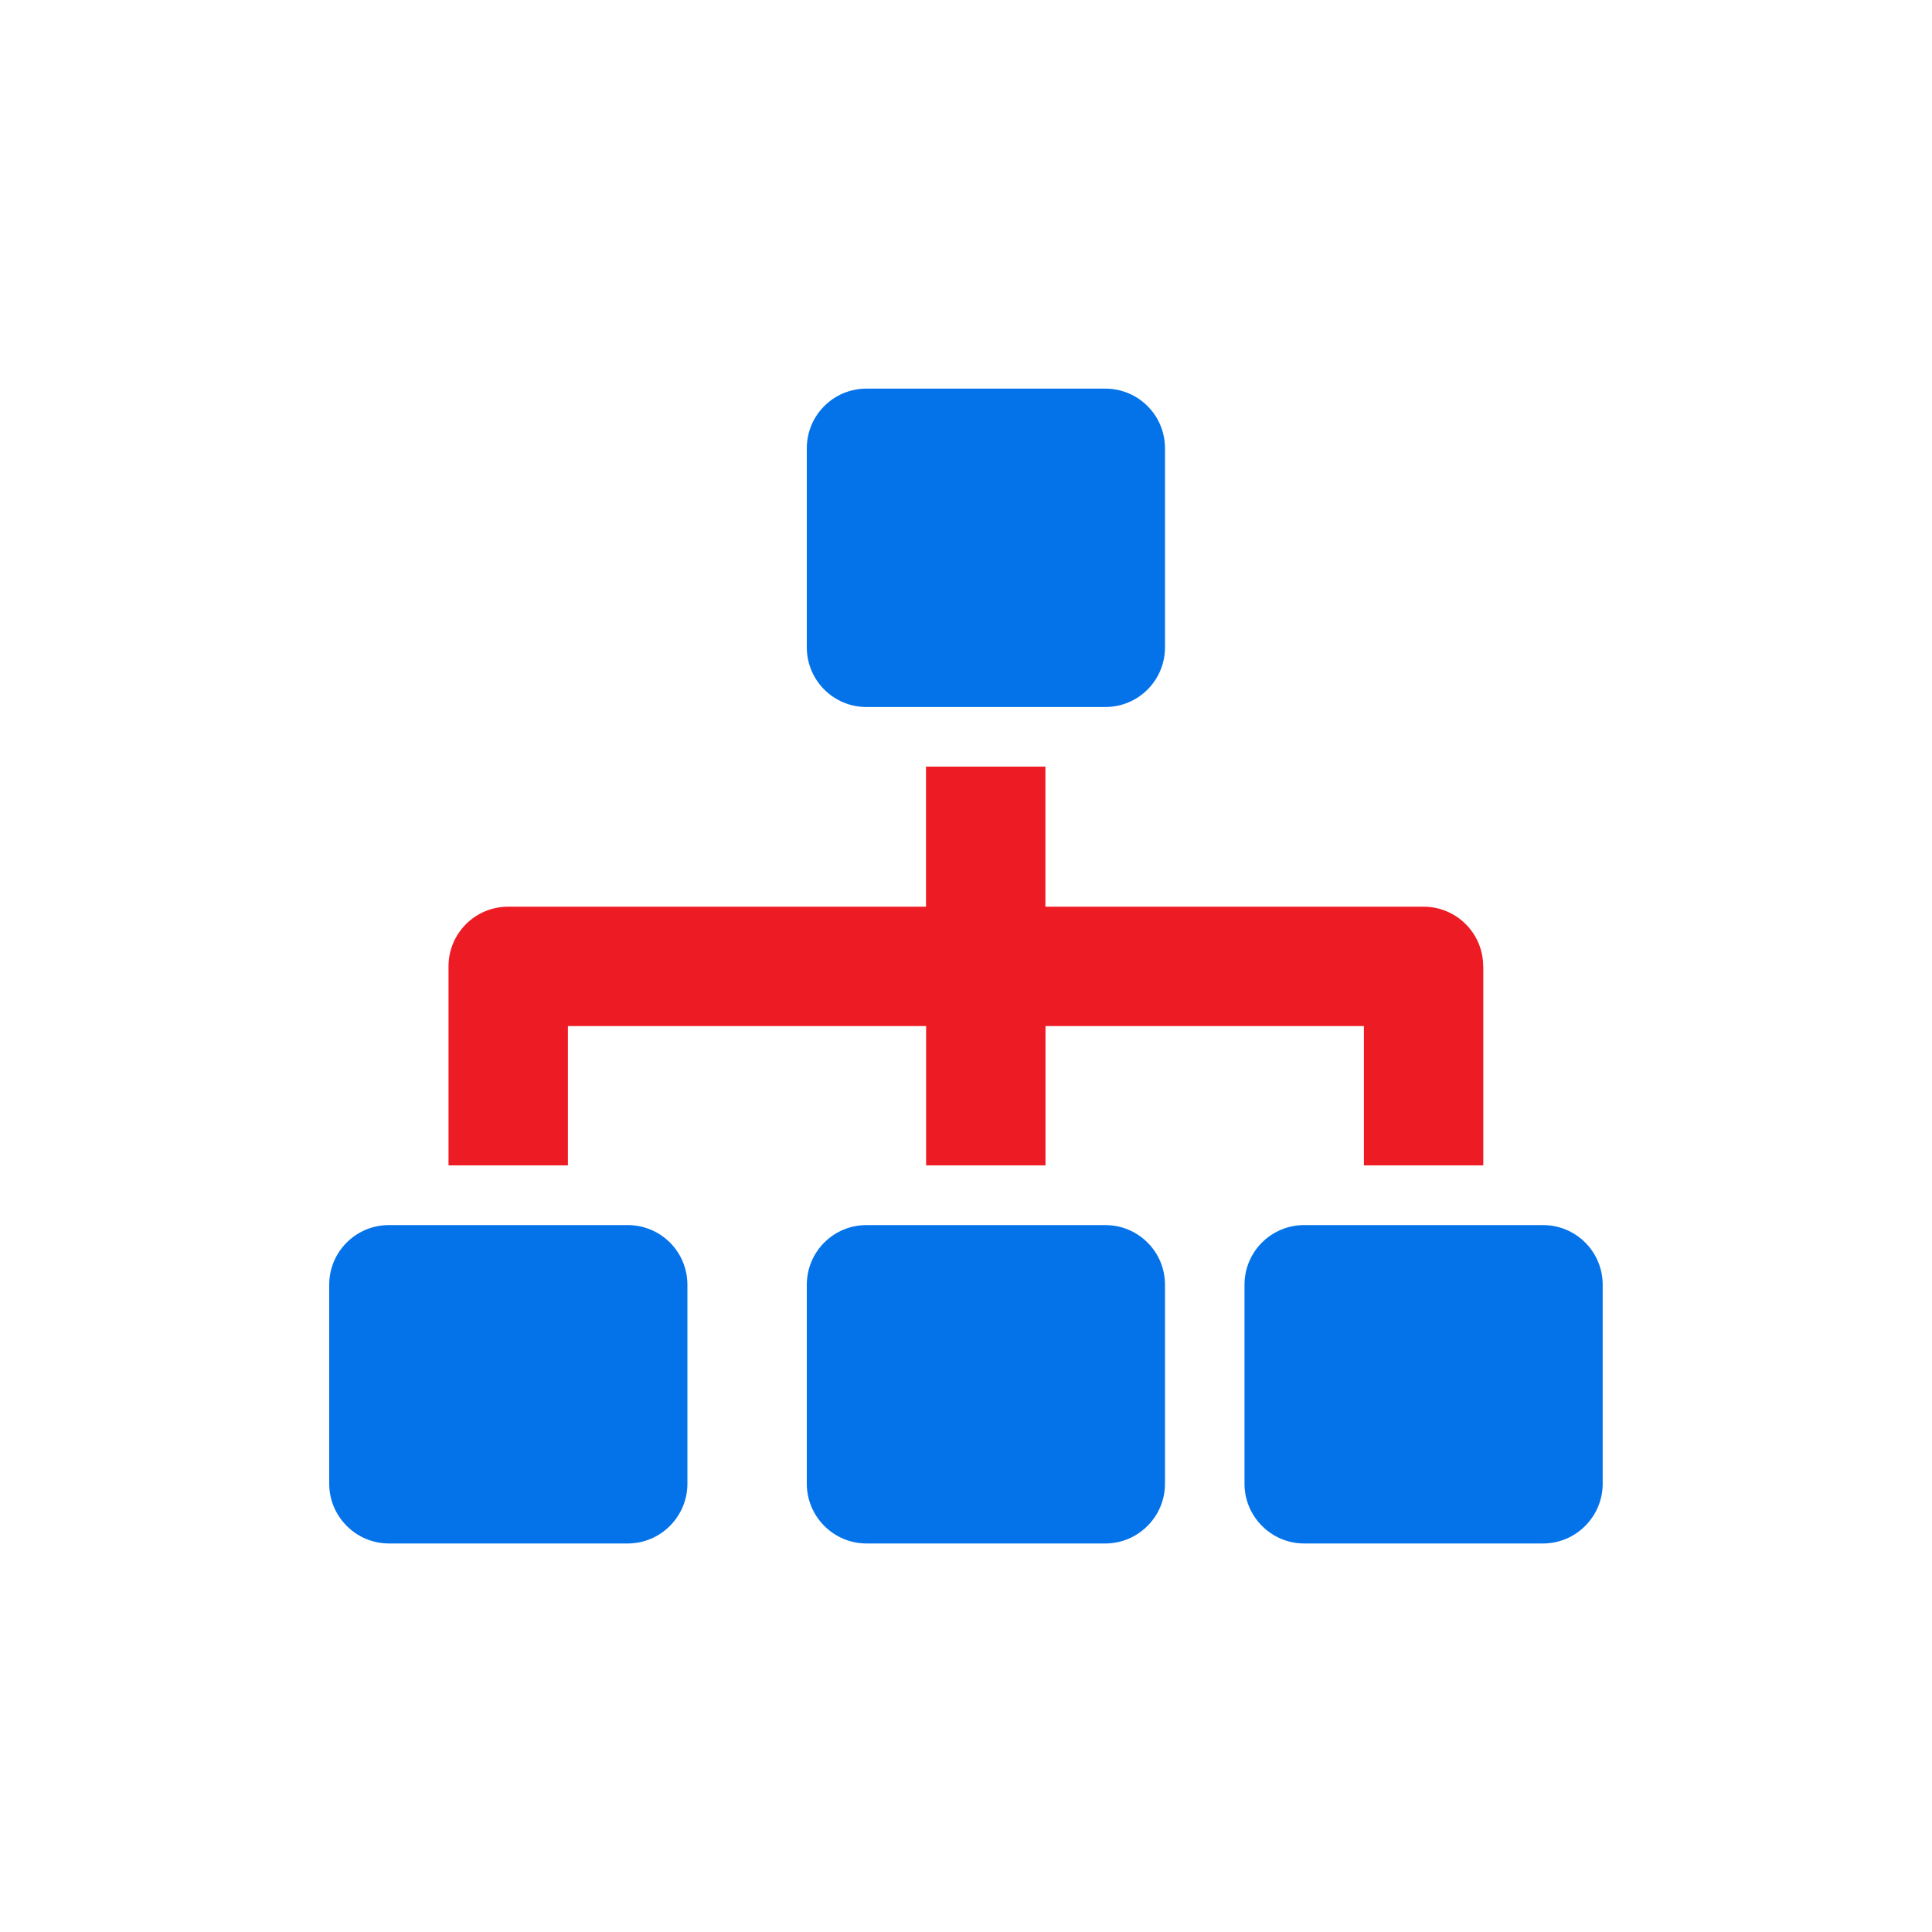
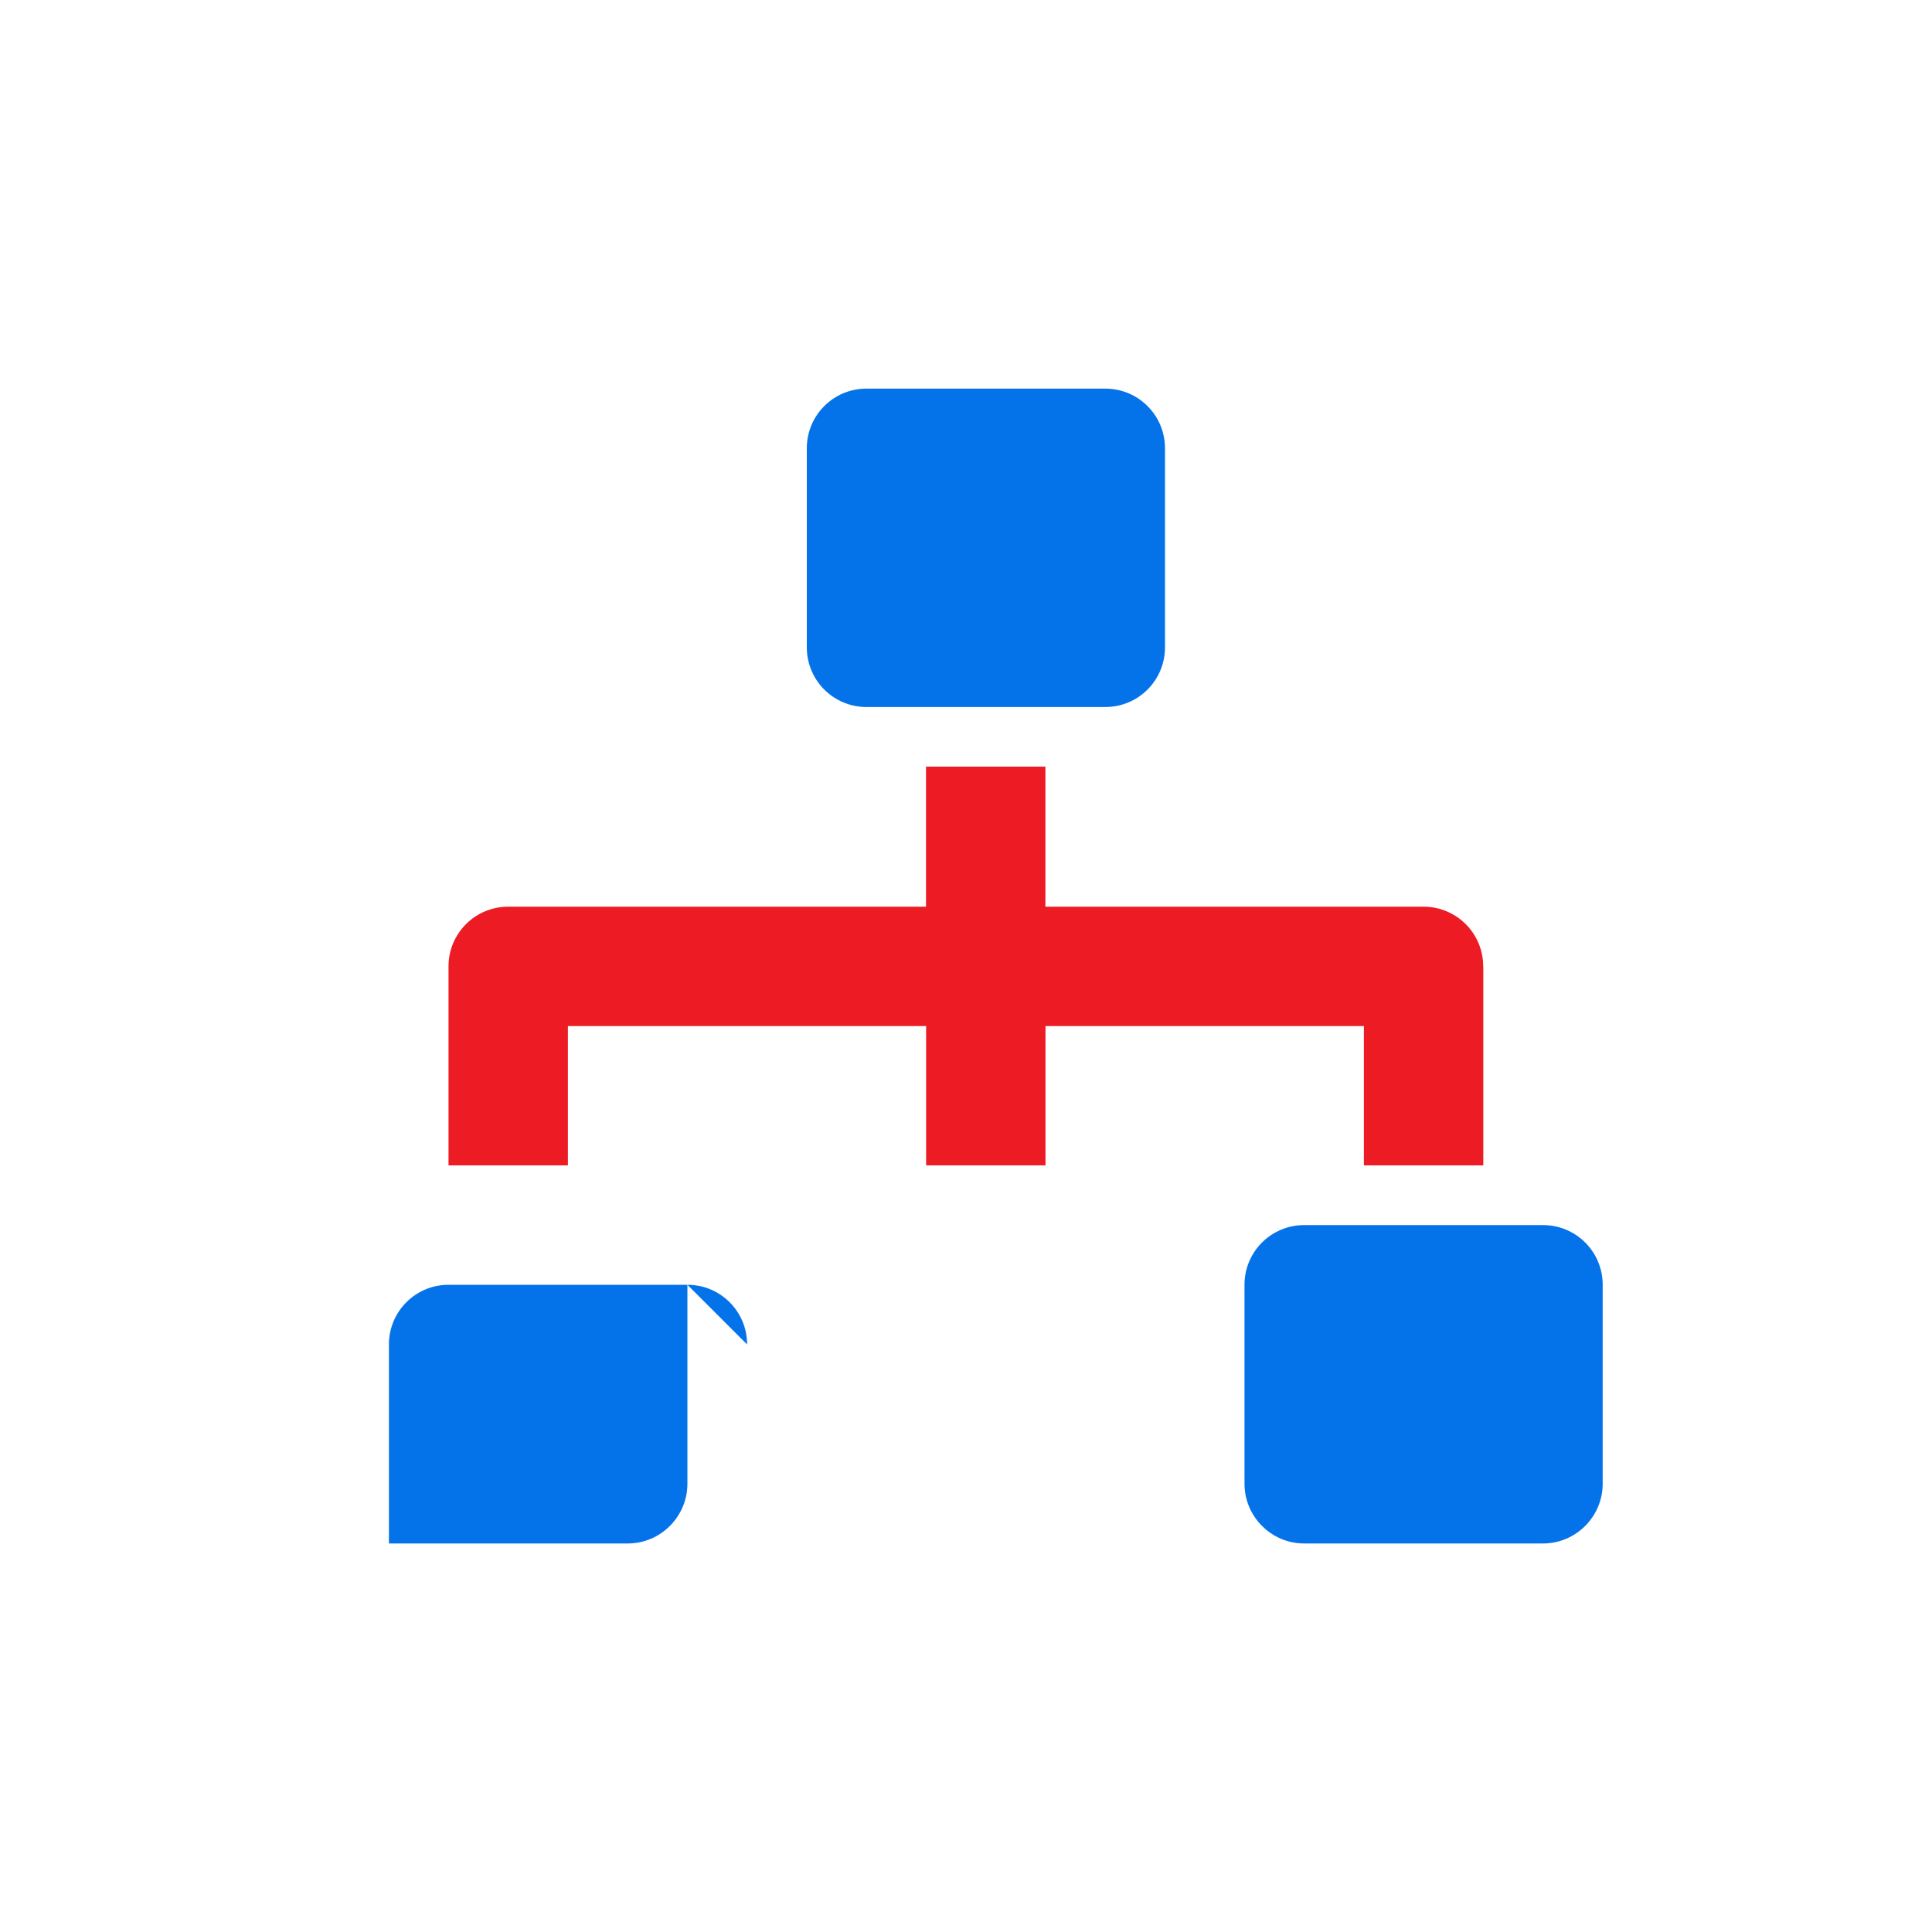
<svg xmlns="http://www.w3.org/2000/svg" id="a" width="200" height="200" viewBox="0 0 200 200">
  <path d="M153.55,100.04v20.6h-12.36v-14.42h-32.96v14.42h-12.36v-14.42h-37.08v14.42h-12.36v-20.6c0-3.42,2.76-6.18,6.18-6.18h43.25v-14.5h12.36v14.5h39.14c3.42,0,6.18,2.76,6.18,6.18Z" style="fill:#ed1b24;" />
-   <path d="M71.16,133v20.6c0,3.38-2.76,6.18-6.18,6.18h-24.72c-3.42,0-6.18-2.8-6.18-6.18v-20.6c0-3.42,2.76-6.18,6.18-6.18h24.72c3.42,0,6.18,2.76,6.18,6.18Z" style="fill:#0473ea;" />
-   <path d="M120.6,133v20.6c0,3.38-2.76,6.18-6.18,6.18h-24.72c-3.42,0-6.18-2.8-6.18-6.18v-20.6c0-3.42,2.76-6.18,6.18-6.18h24.72c3.42,0,6.18,2.76,6.18,6.18Z" style="fill:#0473ea;" />
+   <path d="M71.16,133v20.6c0,3.38-2.76,6.18-6.18,6.18h-24.72v-20.6c0-3.42,2.76-6.18,6.18-6.18h24.72c3.42,0,6.18,2.76,6.18,6.18Z" style="fill:#0473ea;" />
  <path d="M165.91,133v20.6c0,3.38-2.76,6.18-6.18,6.18h-24.72c-3.42,0-6.18-2.8-6.18-6.18v-20.6c0-3.42,2.76-6.18,6.18-6.18h24.72c3.42,0,6.18,2.76,6.18,6.18Z" style="fill:#0473ea;" />
  <path d="M120.6,46.41v20.6c0,3.42-2.76,6.18-6.18,6.18h-24.72c-3.42,0-6.18-2.76-6.18-6.18v-20.6c0-3.42,2.76-6.18,6.18-6.18h24.72c3.42,0,6.18,2.76,6.18,6.18Z" style="fill:#0473ea;" />
</svg>